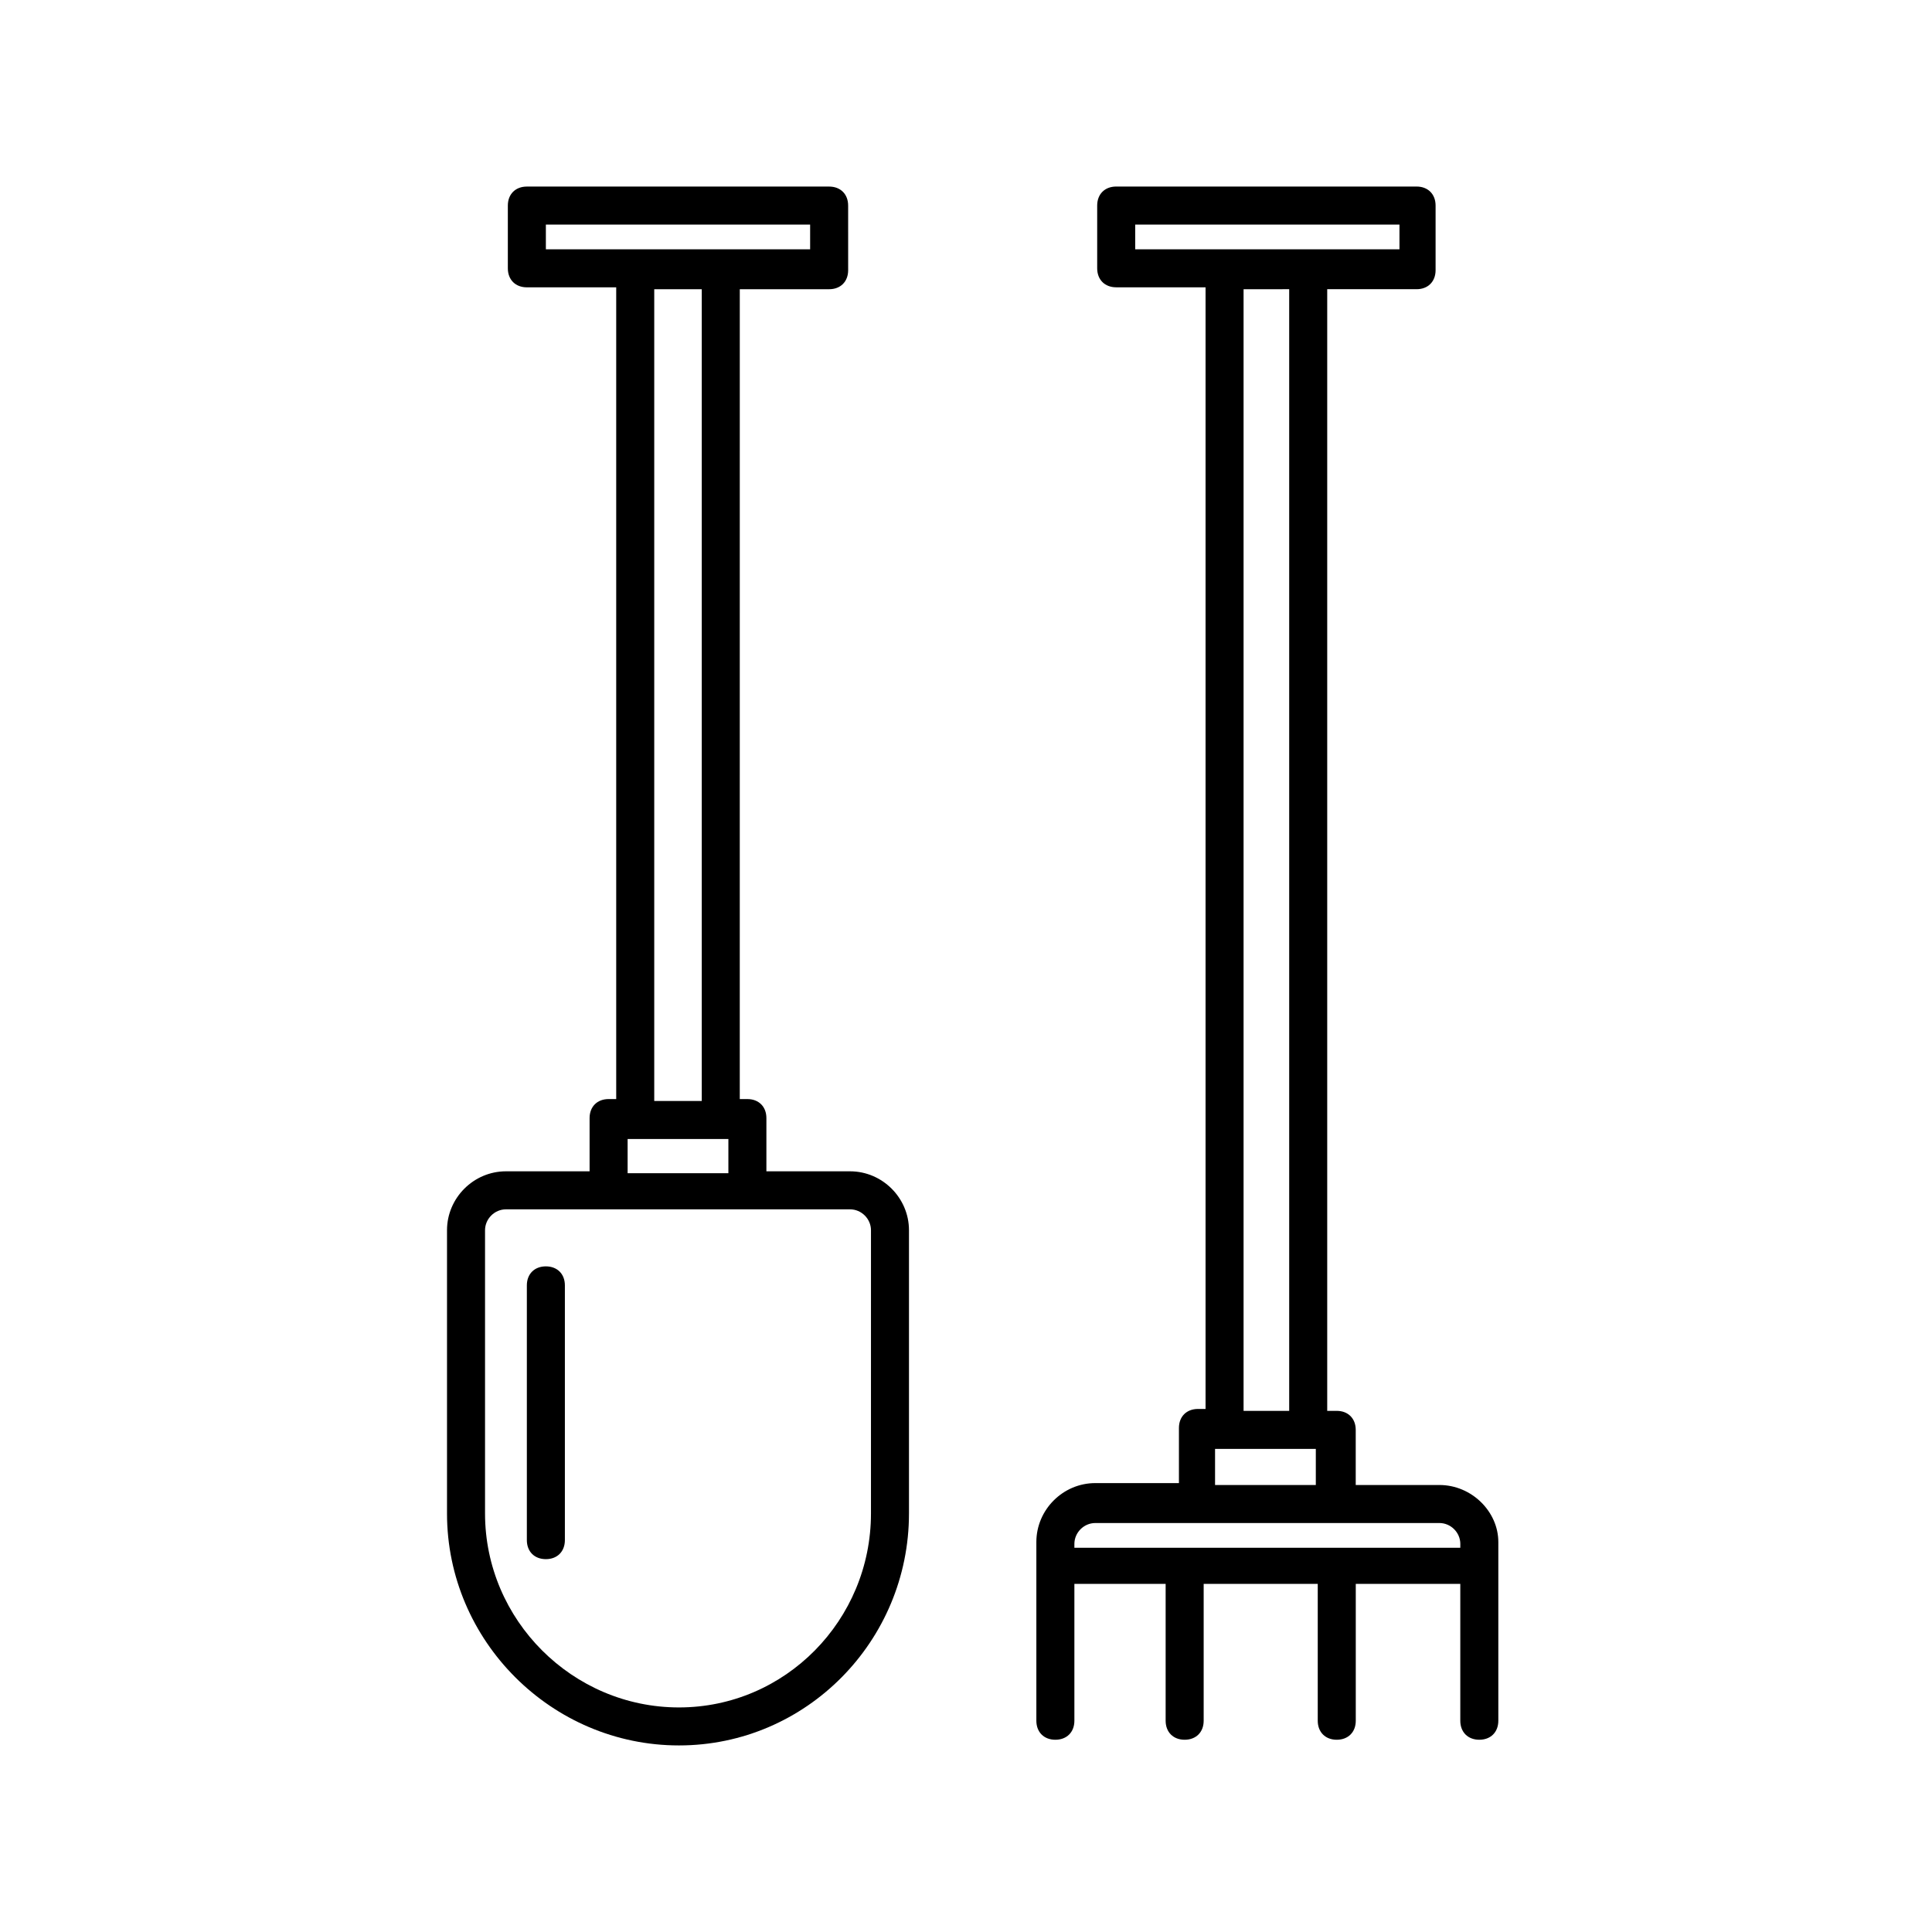
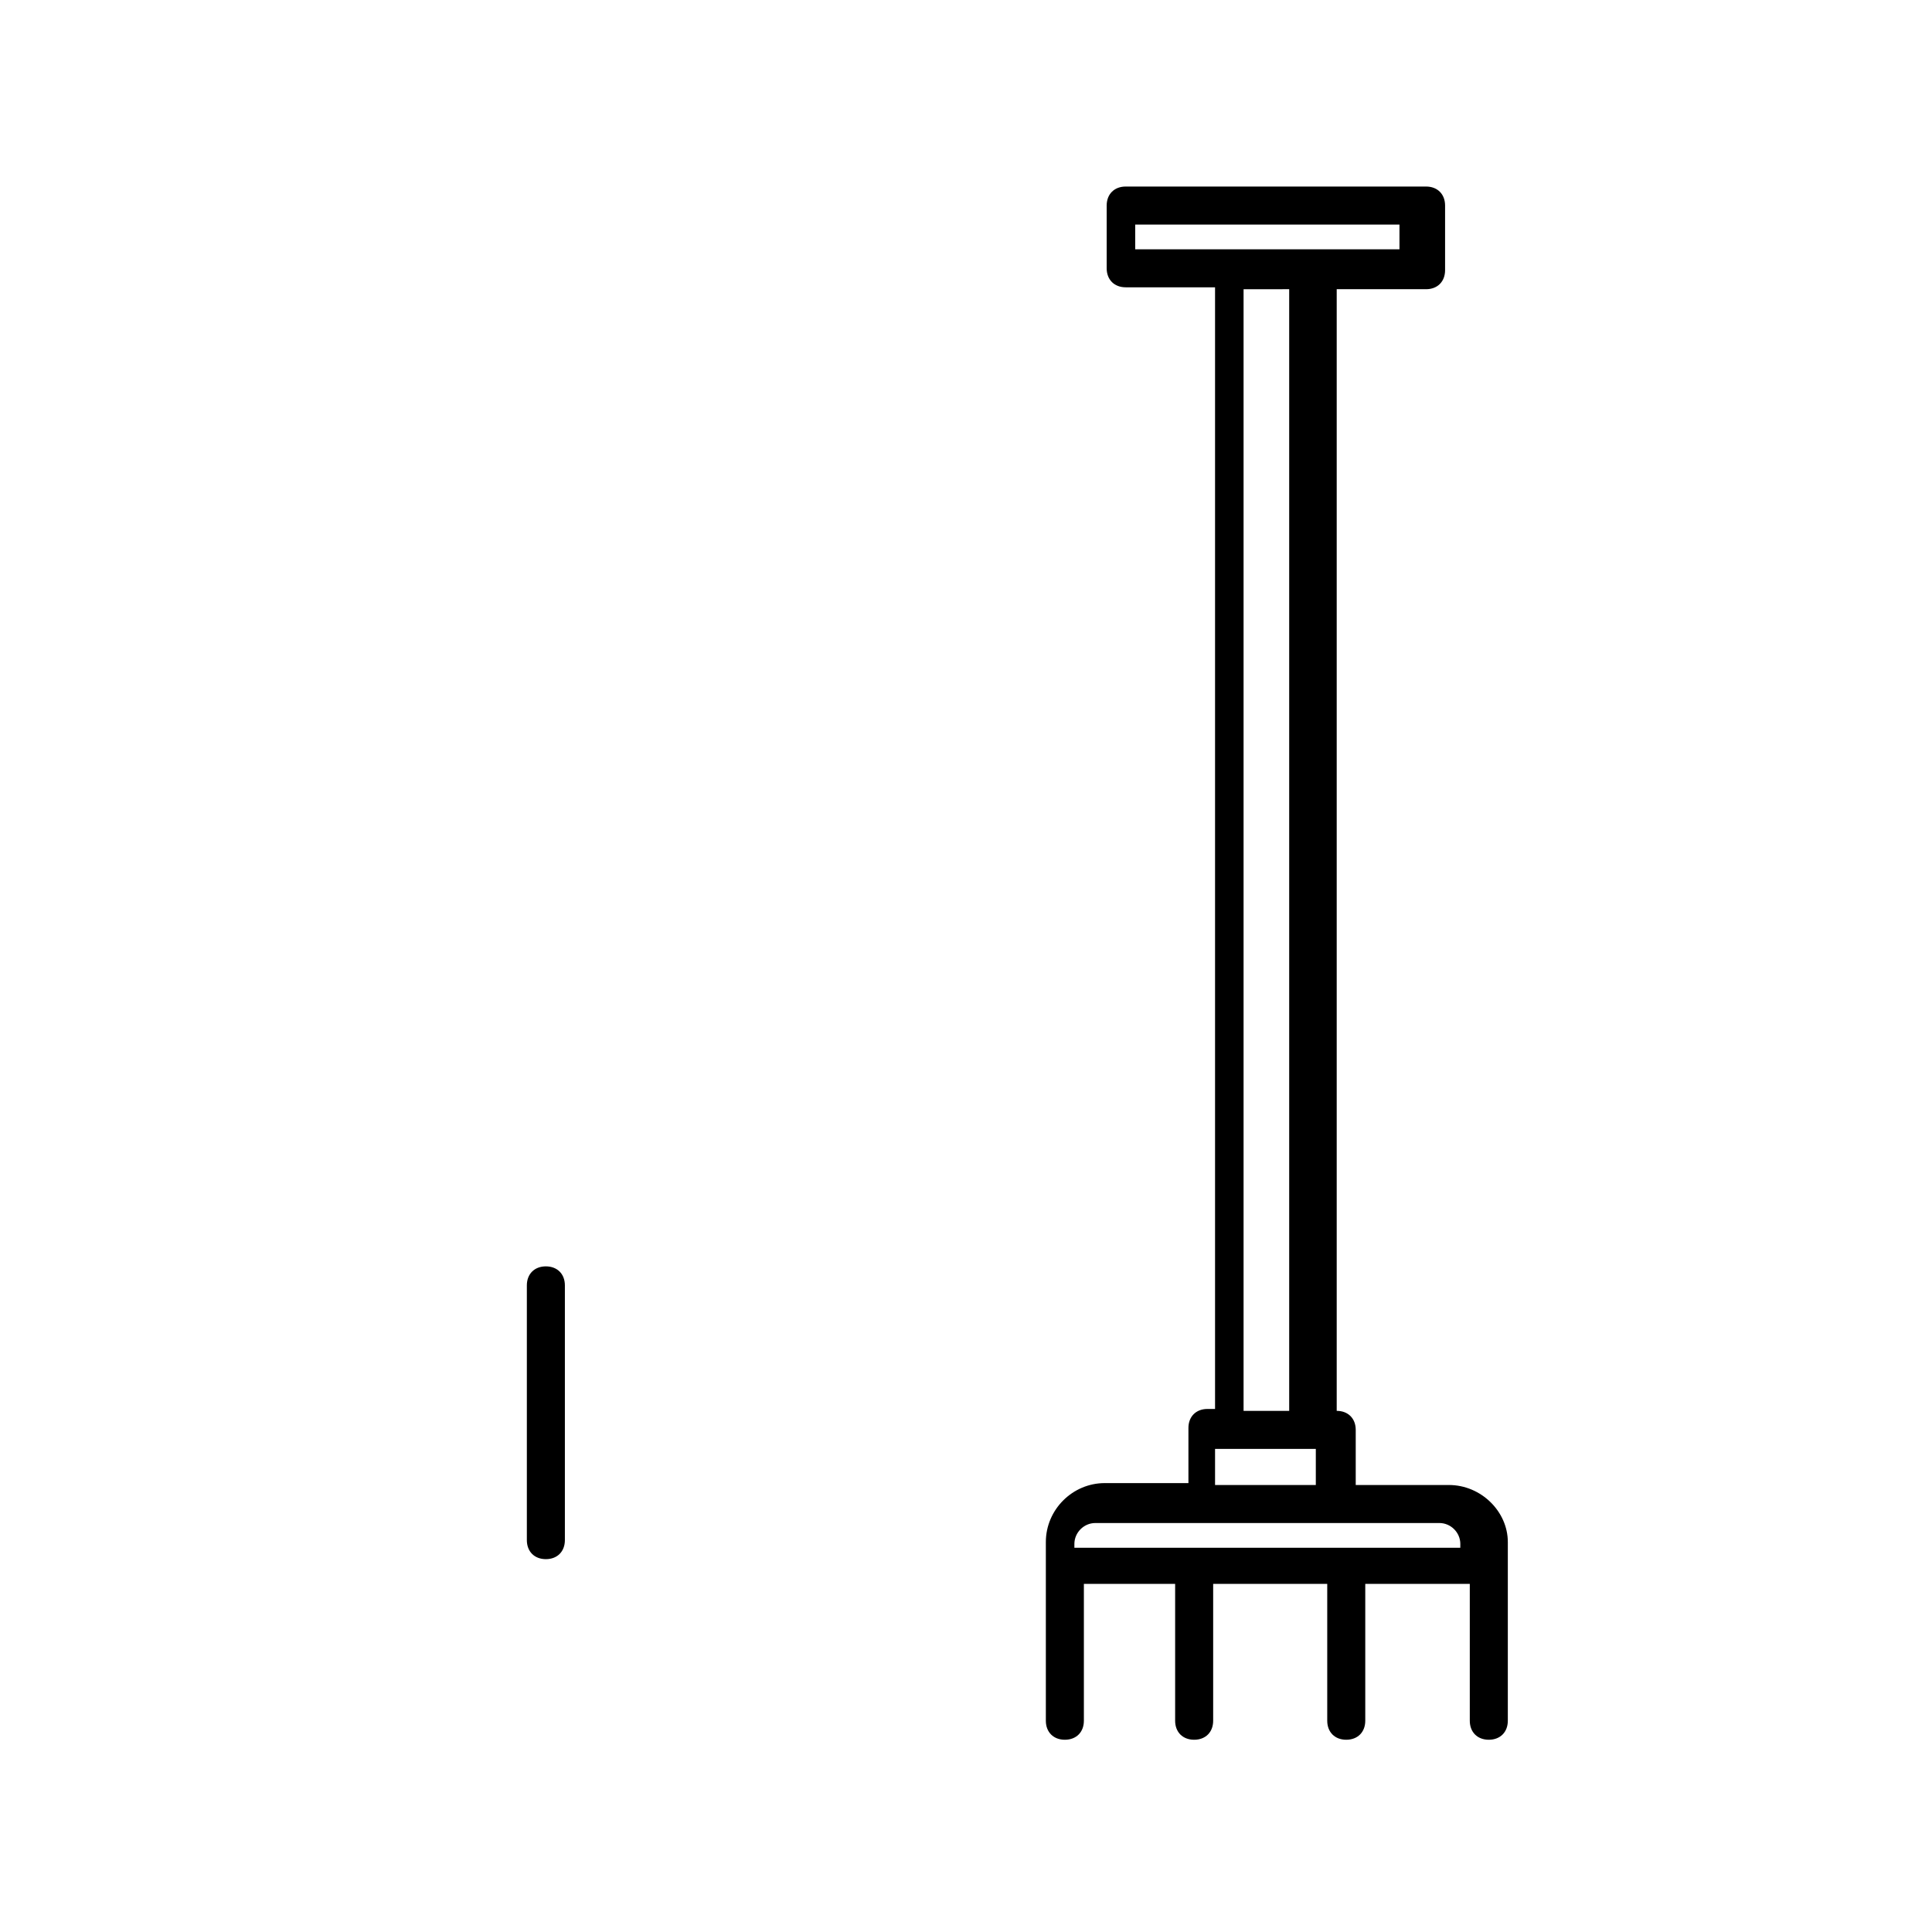
<svg xmlns="http://www.w3.org/2000/svg" fill="#000000" width="800px" height="800px" version="1.1" viewBox="144 144 512 512">
  <g>
-     <path d="m525.45 537.54h-22.168v-14.609c0-3.023-2.016-5.039-5.039-5.039h-2.516v-297.25h23.68c3.023 0 5.039-2.016 5.039-5.039v-17.129c0-3.023-2.016-5.039-5.039-5.039h-79.602c-3.023 0-5.039 2.016-5.039 5.039v16.625c0 3.023 2.016 5.039 5.039 5.039h23.68v297.25h-2.016c-3.023 0-5.039 2.016-5.039 5.039v14.609h-22.168c-8.566 0-15.617 7.055-15.617 15.617v47.359c0 3.023 2.016 5.039 5.039 5.039 3.023 0 5.039-2.016 5.039-5.039v-36.273h24.184v36.273c0 3.023 2.016 5.039 5.039 5.039 3.023 0 5.039-2.016 5.039-5.039v-36.273h30.23v36.273c0 3.023 2.016 5.039 5.039 5.039s5.039-2.016 5.039-5.039v-36.273h27.699v36.273c0 3.023 2.016 5.039 5.039 5.039 3.023 0 5.039-2.016 5.039-5.039v-47.359c0-8.059-7.055-15.113-15.621-15.113zm-80.609-326.97v-7.055h70.031v6.551h-70.031zm45.848 317.4h2.016v9.574h-26.703v-9.574zm-17.129-10.074v-297.25l12.09-0.004v297.25zm57.434 36.273h-102.27v-1.008c0-3.023 2.519-5.543 5.543-5.543h91.191c3.023 0 5.543 2.519 5.543 5.543z" />
-     <path d="m369.27 454.41h-22.168v-14.105c0-3.023-2.016-5.039-5.039-5.039h-2.016l0.004-214.62h23.68c3.023 0 5.039-2.016 5.039-5.039l-0.004-17.125c0-3.023-2.016-5.039-5.039-5.039h-80.105c-3.023 0-5.039 2.016-5.039 5.039v16.625c0 3.023 2.016 5.039 5.039 5.039h23.68v215.12h-2.016c-3.023 0-5.039 2.016-5.039 5.039v14.105h-22.168c-8.566 0-15.617 7.055-15.617 15.617v75.066c0 33.754 27.711 61.465 61.465 61.465 33.758 0 60.961-27.707 60.961-61.465v-75.066c0-8.562-7.051-15.617-15.617-15.617zm-80.609-243.84v-7.055h70.031v6.551h-70.031zm48.367 235.28v9.07h-26.703v-9.07zm-19.648-10.074v-215.13h12.594v215.12zm57.434 109.32c0 28.215-22.672 51.391-50.887 51.391s-51.387-23.176-51.387-51.387v-75.07c0-3.023 2.519-5.543 5.543-5.543h91.191c3.023 0 5.543 2.519 5.543 5.543z" />
+     <path d="m525.45 537.54h-22.168v-14.609c0-3.023-2.016-5.039-5.039-5.039v-297.25h23.68c3.023 0 5.039-2.016 5.039-5.039v-17.129c0-3.023-2.016-5.039-5.039-5.039h-79.602c-3.023 0-5.039 2.016-5.039 5.039v16.625c0 3.023 2.016 5.039 5.039 5.039h23.68v297.25h-2.016c-3.023 0-5.039 2.016-5.039 5.039v14.609h-22.168c-8.566 0-15.617 7.055-15.617 15.617v47.359c0 3.023 2.016 5.039 5.039 5.039 3.023 0 5.039-2.016 5.039-5.039v-36.273h24.184v36.273c0 3.023 2.016 5.039 5.039 5.039 3.023 0 5.039-2.016 5.039-5.039v-36.273h30.23v36.273c0 3.023 2.016 5.039 5.039 5.039s5.039-2.016 5.039-5.039v-36.273h27.699v36.273c0 3.023 2.016 5.039 5.039 5.039 3.023 0 5.039-2.016 5.039-5.039v-47.359c0-8.059-7.055-15.113-15.621-15.113zm-80.609-326.97v-7.055h70.031v6.551h-70.031zm45.848 317.4h2.016v9.574h-26.703v-9.574zm-17.129-10.074v-297.25l12.09-0.004v297.25zm57.434 36.273h-102.27v-1.008c0-3.023 2.519-5.543 5.543-5.543h91.191c3.023 0 5.543 2.519 5.543 5.543z" />
    <path d="m288.66 479.6c-3.023 0-5.039 2.016-5.039 5.039v67.512c0 3.023 2.016 5.039 5.039 5.039s5.039-2.016 5.039-5.039v-67.516c0-3.019-2.016-5.035-5.039-5.035z" />
  </g>
</svg>